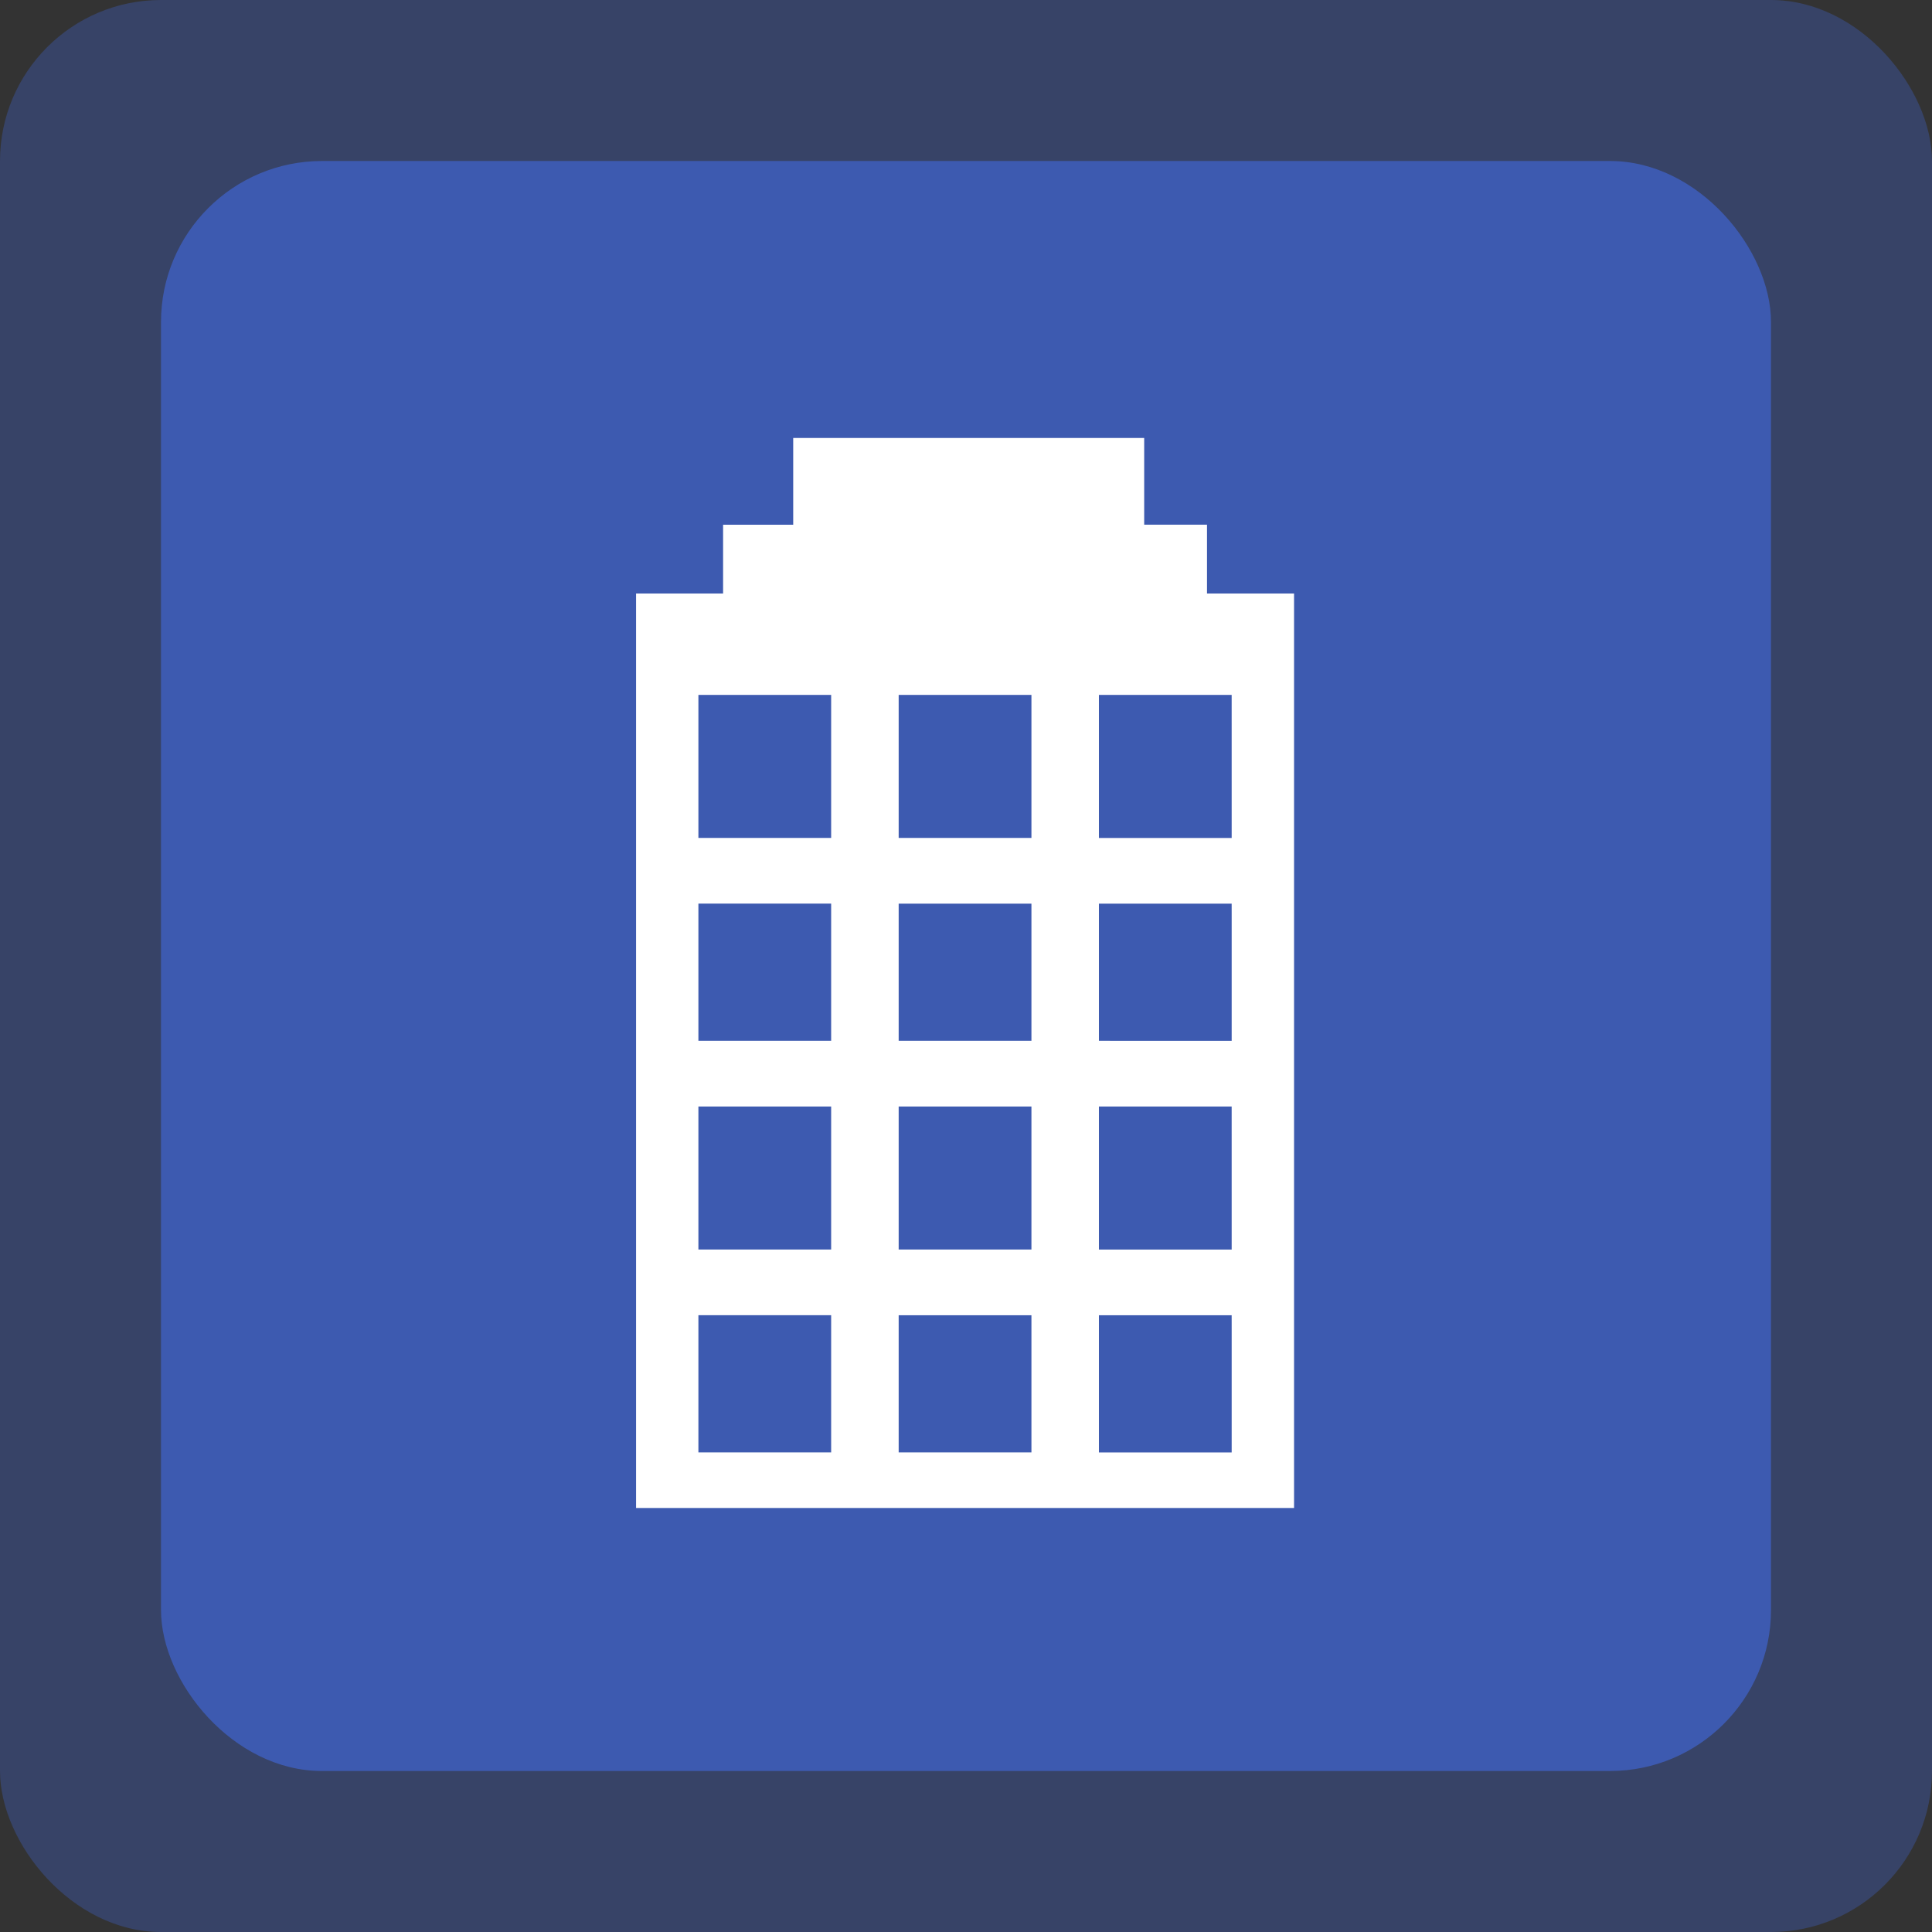
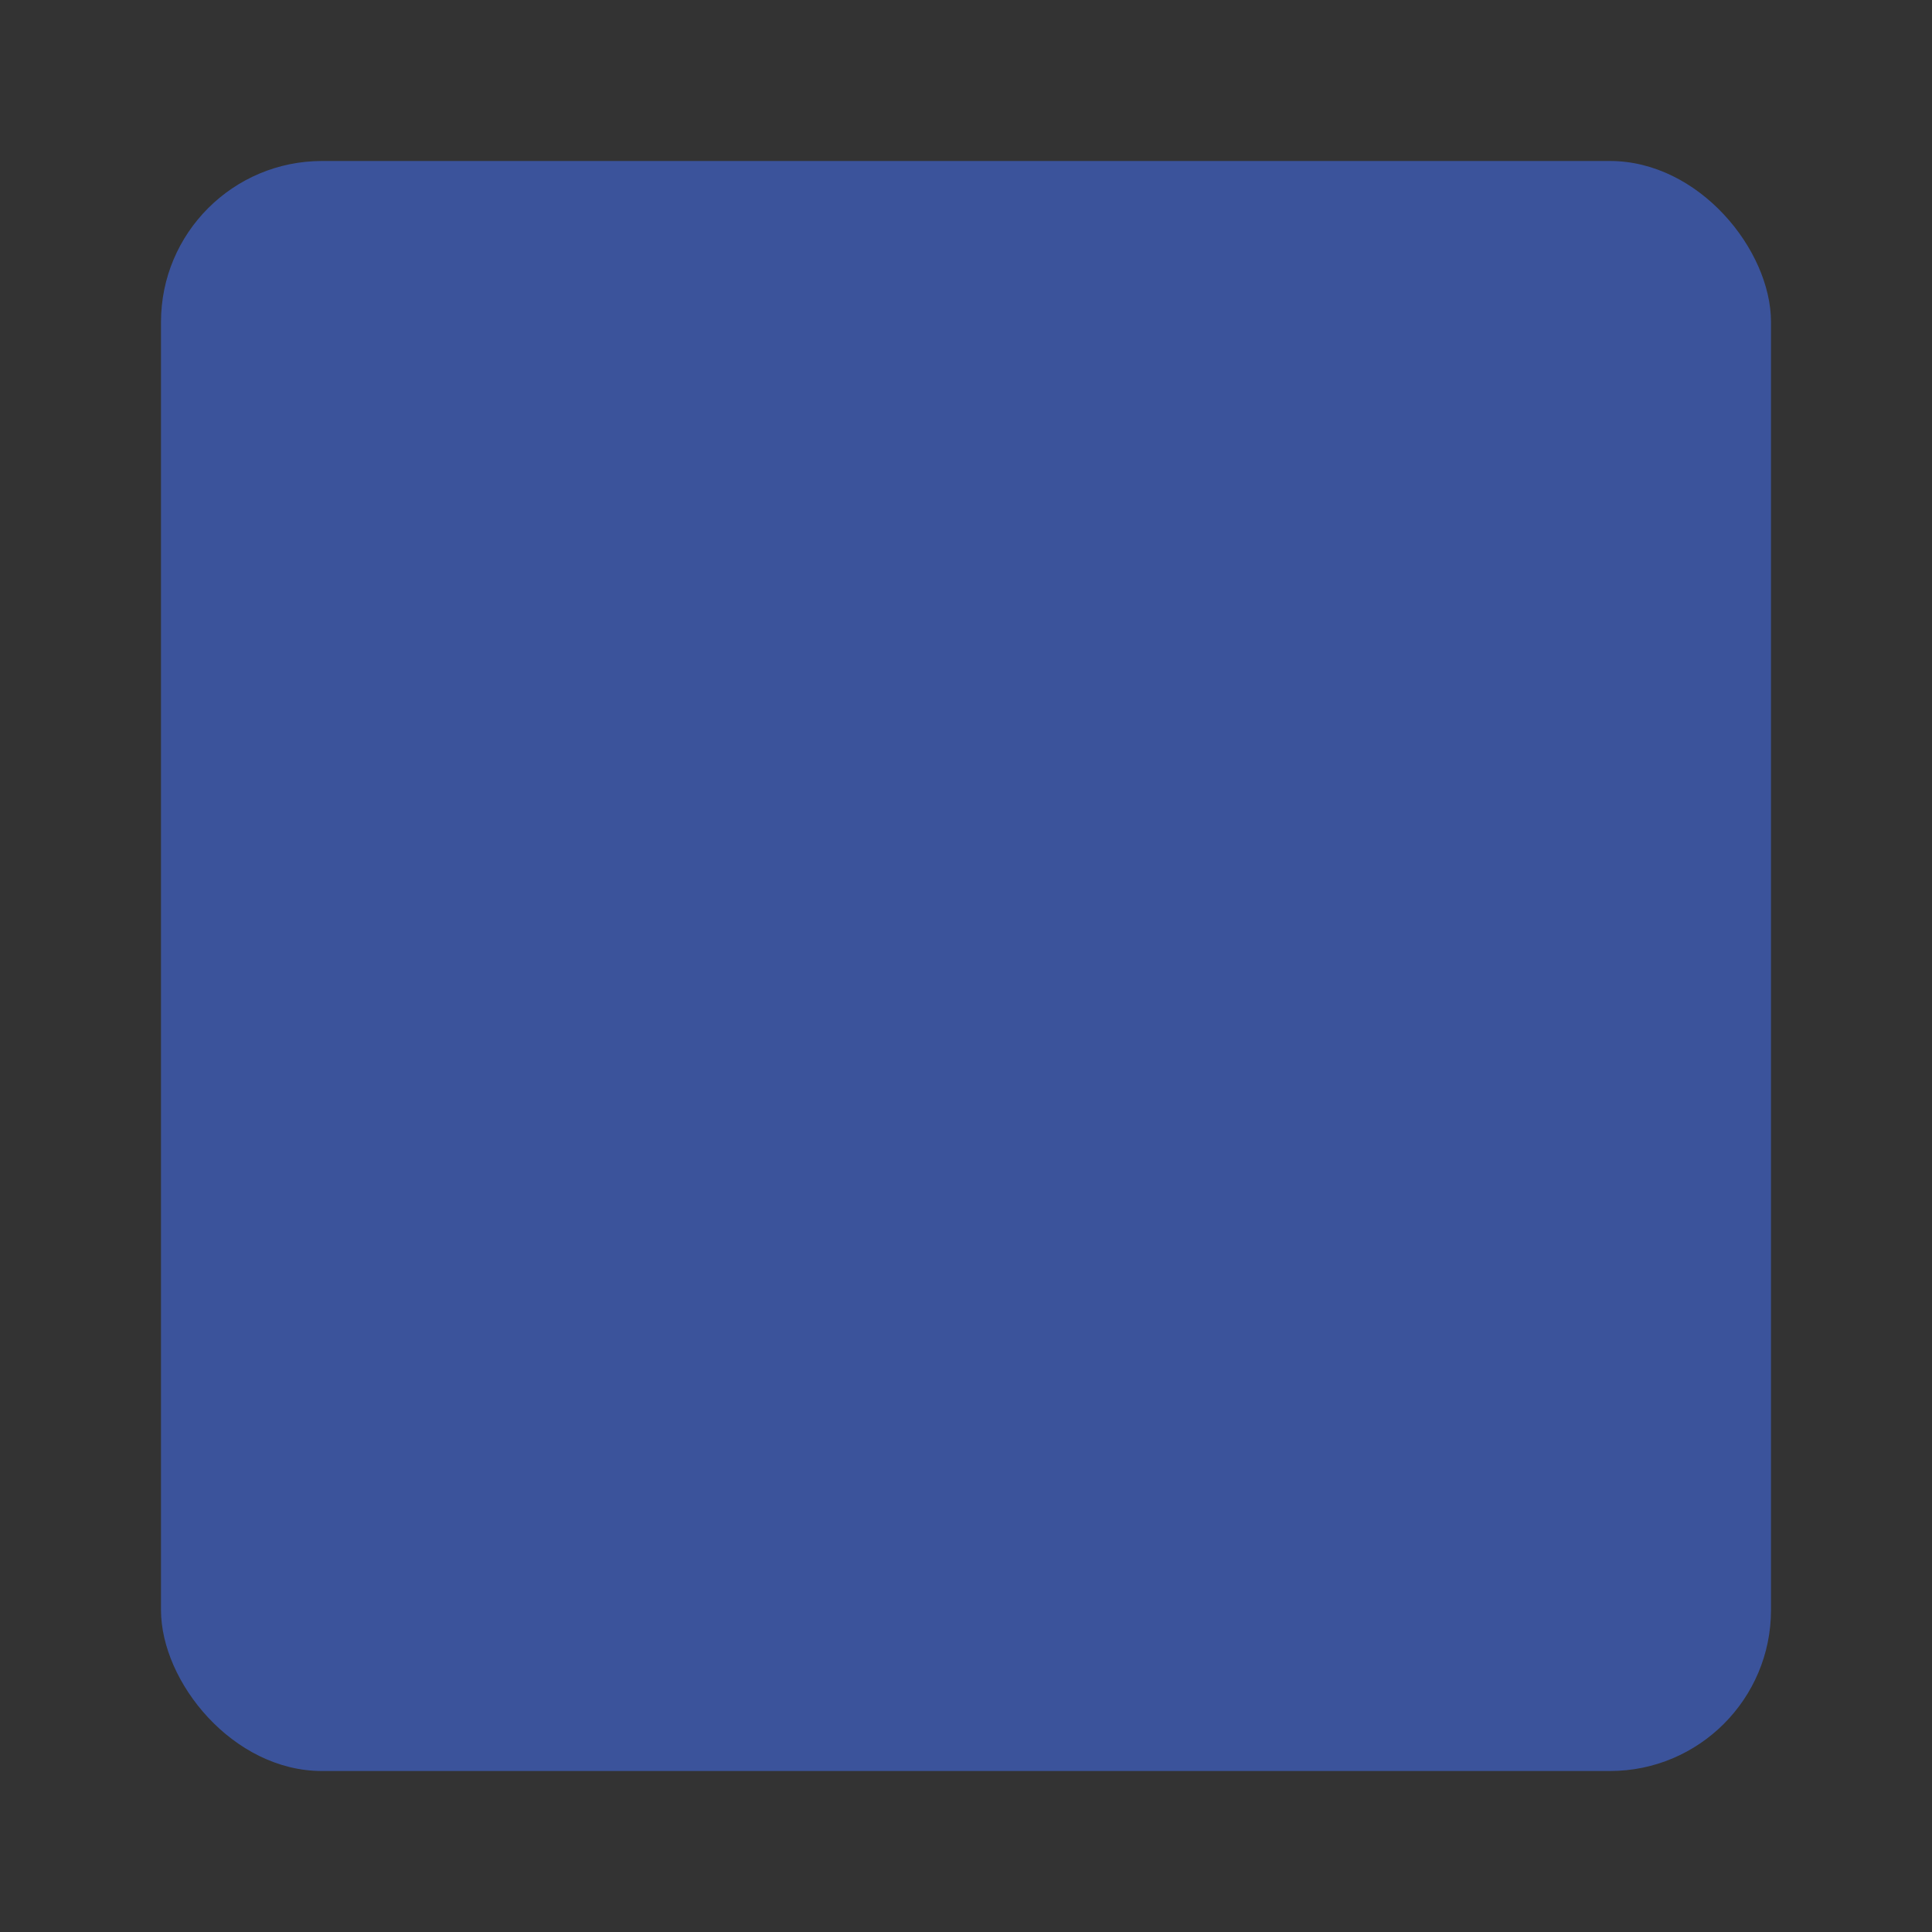
<svg xmlns="http://www.w3.org/2000/svg" width="300" height="300.002" viewBox="0 0 300 300.002">
  <rect x="0" y="0" width="300" height="300.002" fill="#333333" stroke="none" />
  <g id="SmartBuildings-icon" transform="translate(-1015.548 -467.078)">
-     <rect id="Rectangle_1375" data-name="Rectangle 1375" width="300" height="300.002" rx="25" transform="translate(1015.548 467.078)" fill="#4169e1" opacity="0.3" />
    <rect id="Rectangle_1376" data-name="Rectangle 1376" width="250" height="250.002" rx="25" transform="translate(1040.548 492.078)" fill="#4169e1" opacity="0.6" />
-     <path id="Path_2867" data-name="Path 2867" d="M1157.985,533.669V522.984h-9.755V509.516h-54.5v13.468h-10.887v10.685H1069.33v142H1171.5v-142Zm-58.363,114.044v19.319h-20.613v-21.3h20.613Zm0-12.182h-20.613V613.323h20.613Zm0-51.731v19.32h-20.613v-21.3h20.613Zm0-12.183h-20.613V549.409h20.613Zm31.1,76.1v19.319h-20.616v-21.3h20.616Zm0-12.182h-20.616V613.323h20.616Zm0-51.731v19.32h-20.616v-21.3h20.616Zm0-12.183h-20.616V549.409h20.616Zm31.093,76.1v19.319H1141.2v-21.3h20.613Zm0-12.182H1141.2V613.323h20.613Zm0-51.731v19.32H1141.2v-21.3h20.613Zm0-12.183H1141.2V549.409h20.613Z" transform="translate(44.987 25.57)" fill="#fff" />
  </g>
</svg>